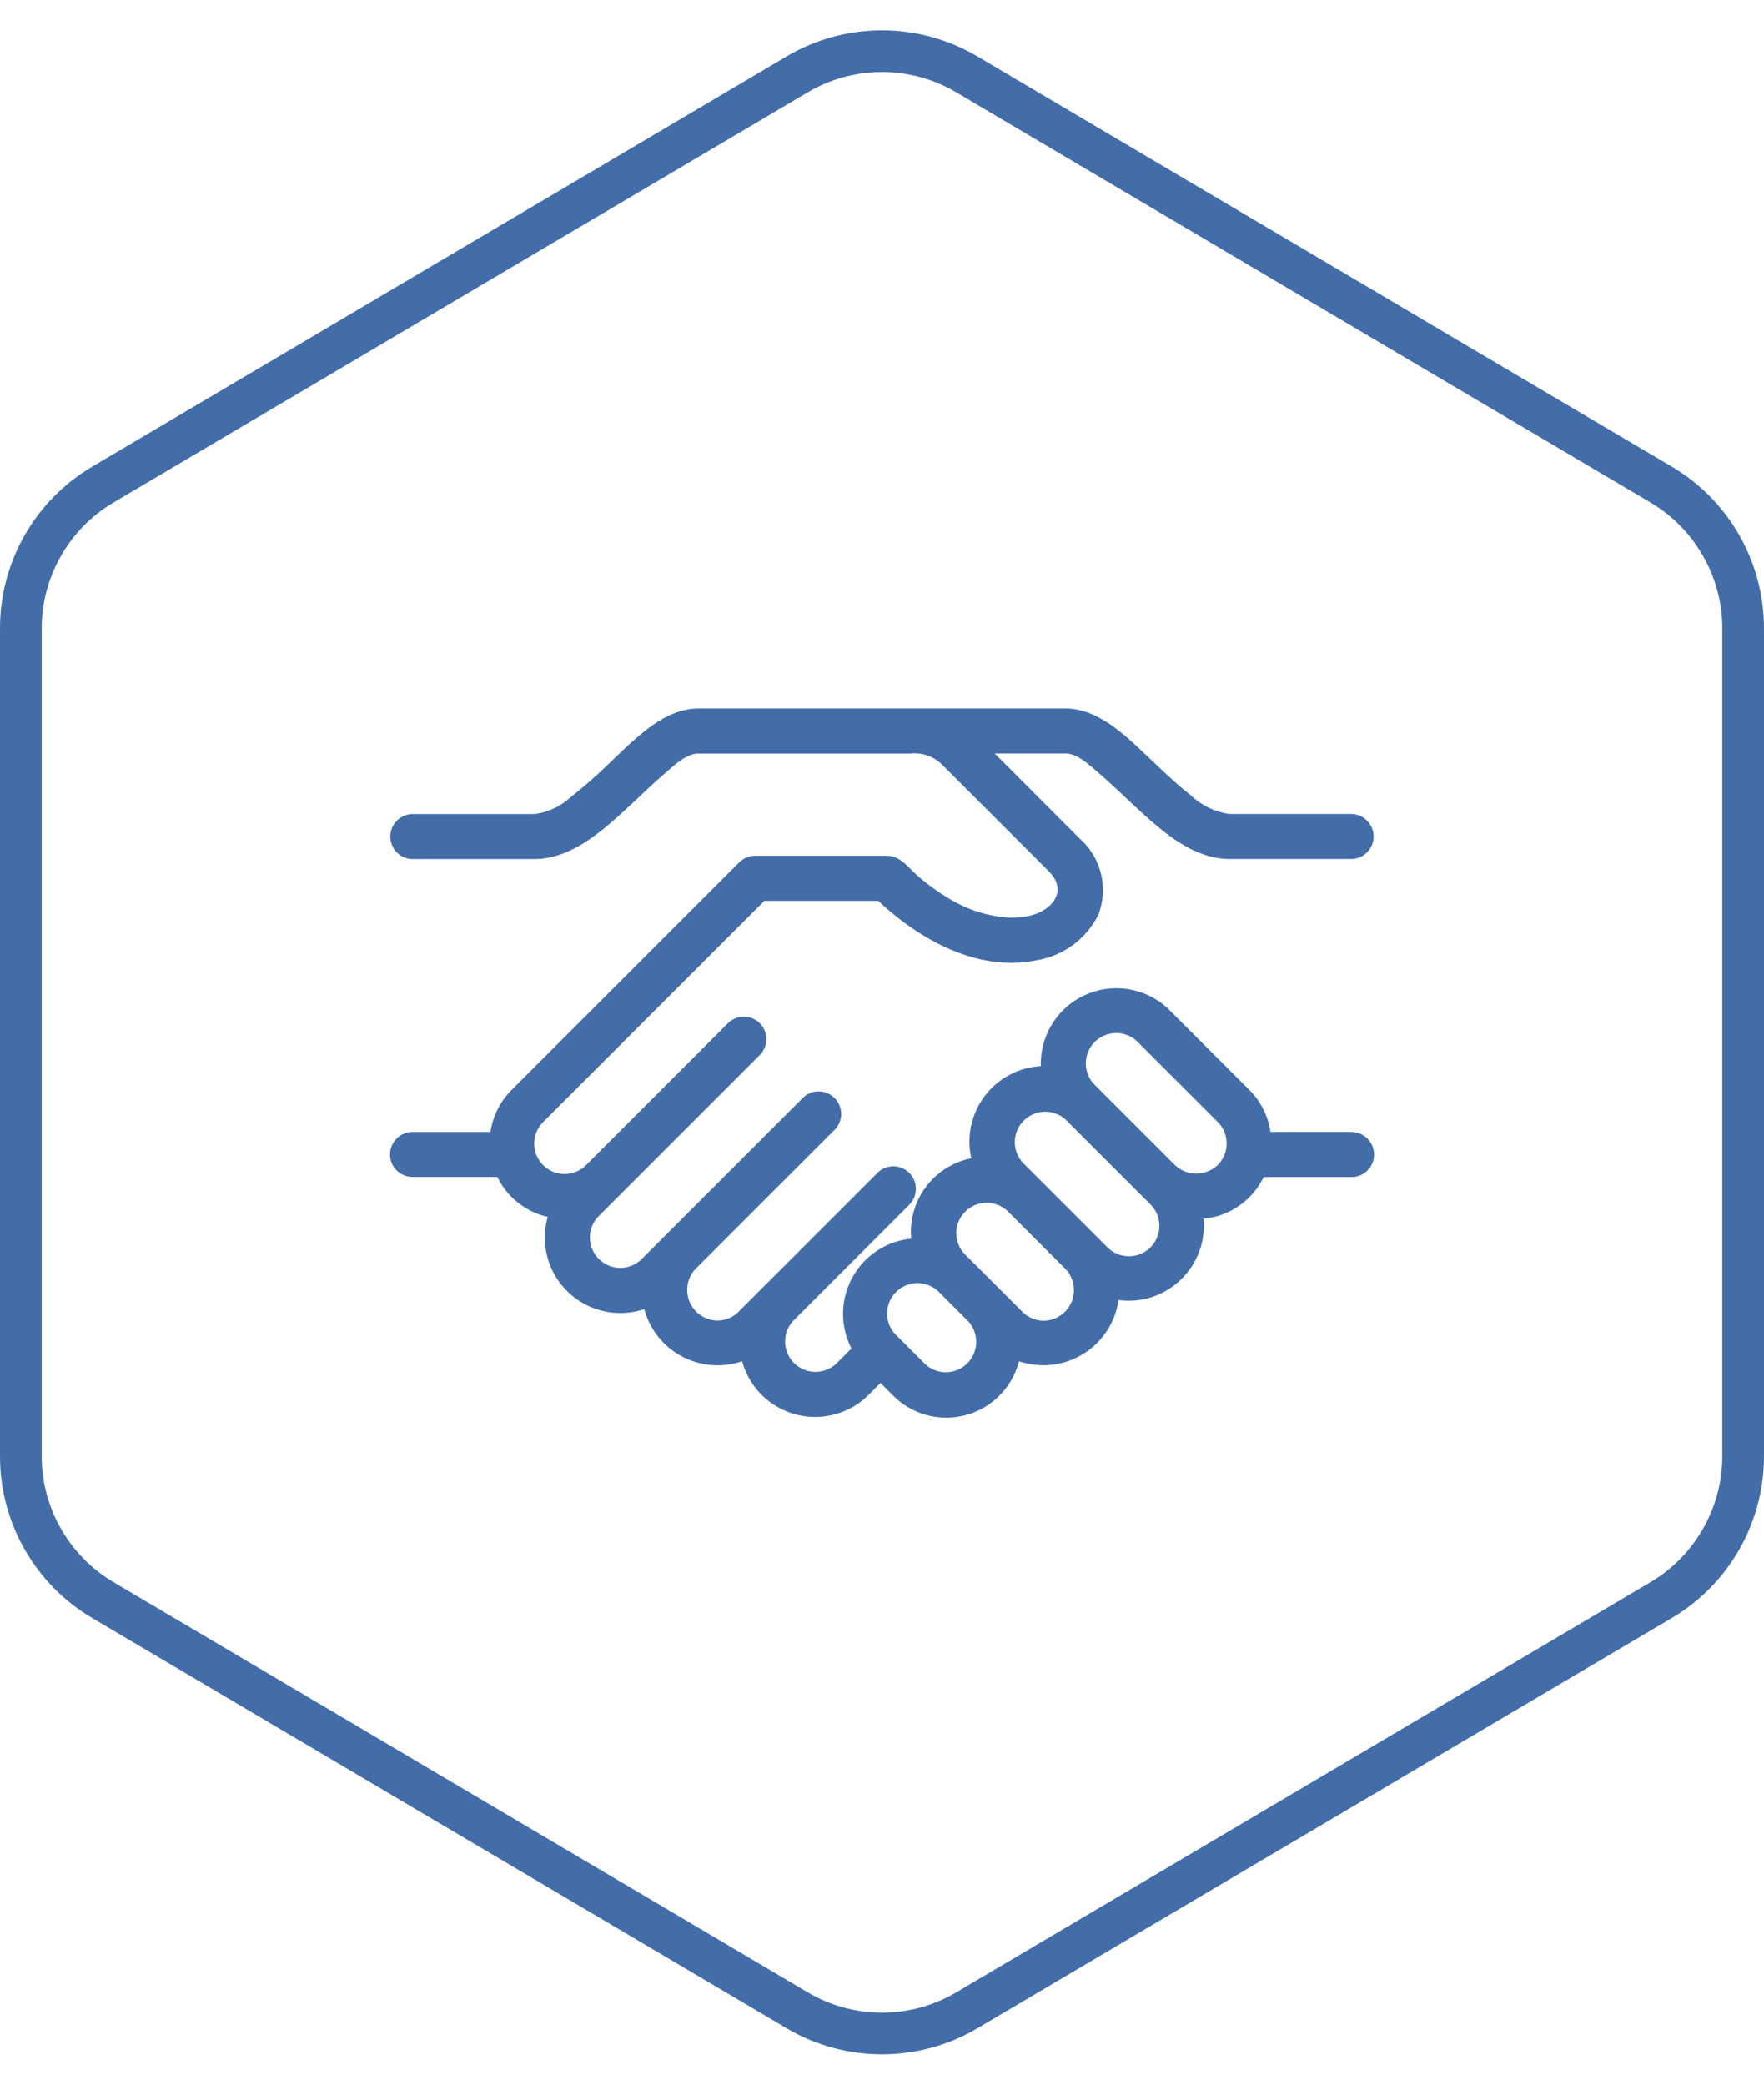
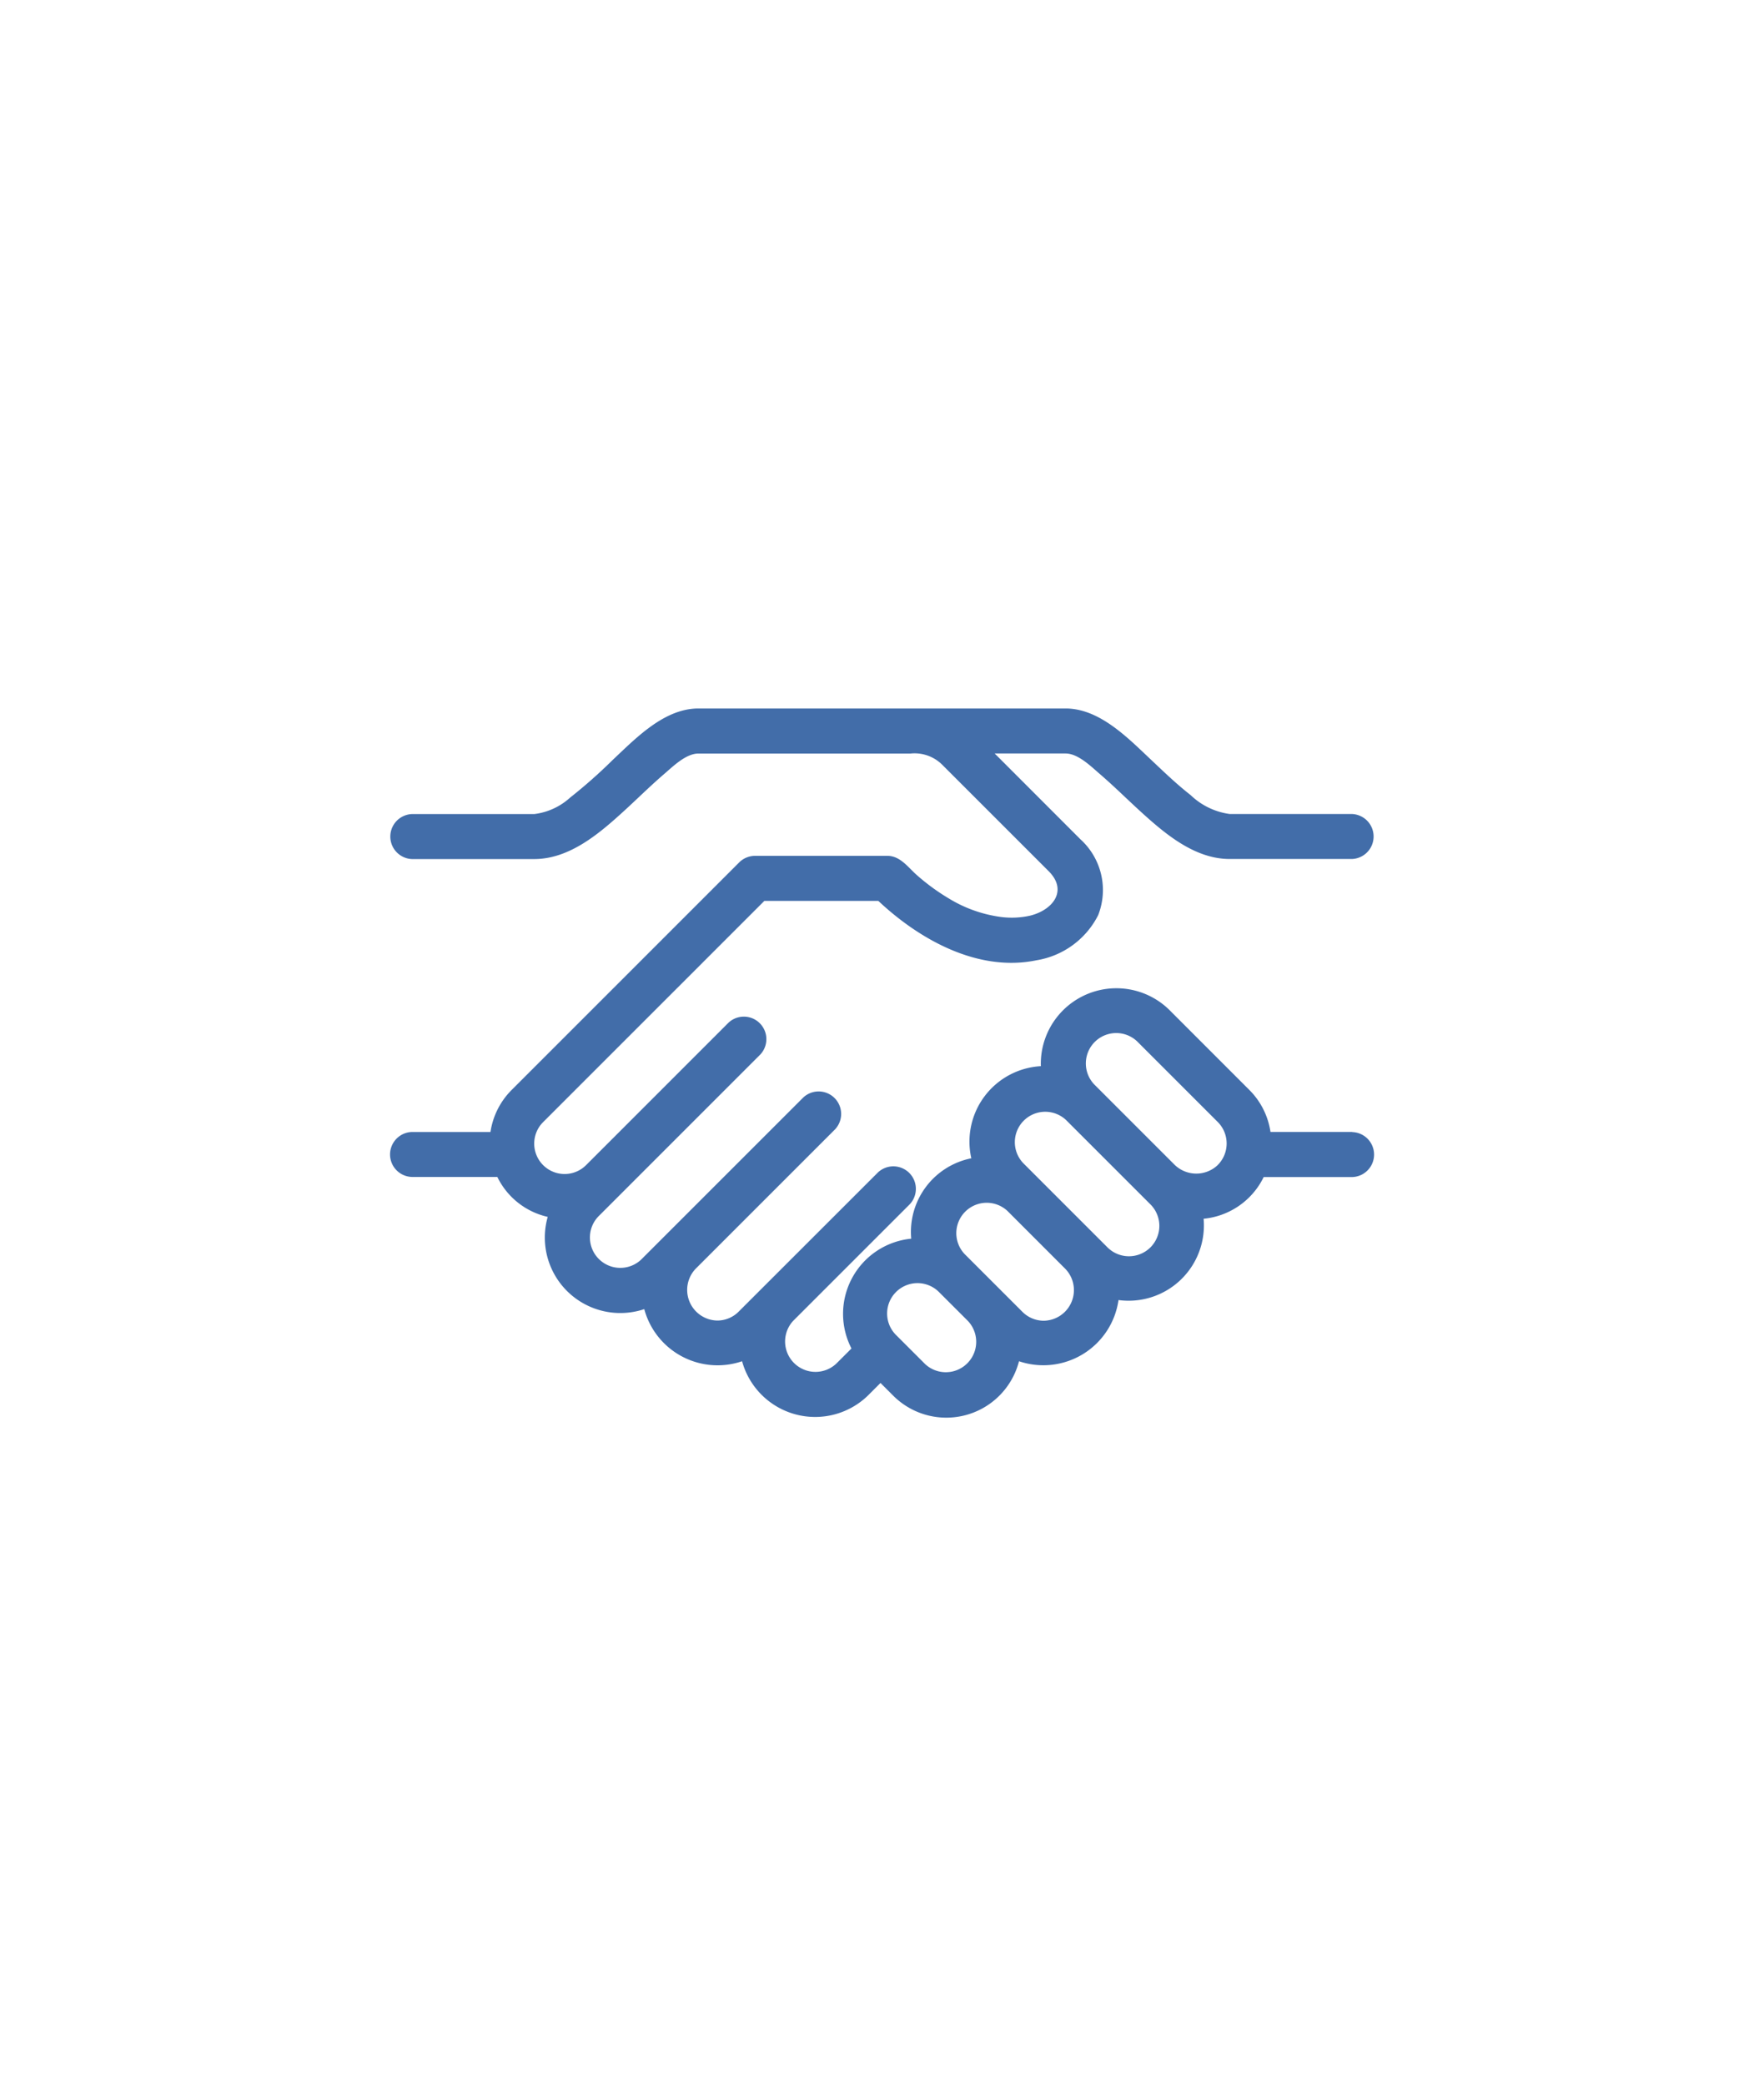
<svg xmlns="http://www.w3.org/2000/svg" width="84.615" height="100" viewBox="0 0 84.615 100">
  <defs>
    <clipPath id="clip-path">
      <rect id="Rectangle_1617" data-name="Rectangle 1617" width="47.188" height="34.014" fill="#426da9" />
    </clipPath>
  </defs>
  <g id="icon-successes" transform="translate(-739.998 -642)">
    <g id="Polygon_9" data-name="Polygon 9" transform="translate(824.613 642) rotate(90)" fill="none">
      <path d="M69.864,0a9,9,0,0,1,7.748,4.421L97.294,37.729a9,9,0,0,1,0,9.157L77.613,80.194a9,9,0,0,1-7.748,4.421H30.136a9,9,0,0,1-7.748-4.421L2.706,46.886a9,9,0,0,1,0-9.157L22.387,4.421A9,9,0,0,1,30.136,0Z" stroke="none" />
-       <path d="M 30.136 2 C 27.672 2 25.363 3.318 24.109 5.439 L 4.427 38.747 C 3.129 40.943 3.129 43.672 4.427 45.869 L 24.109 79.176 C 25.363 81.298 27.672 82.615 30.136 82.615 L 69.864 82.615 C 72.328 82.615 74.637 81.298 75.891 79.176 L 95.573 45.869 C 96.871 43.672 96.871 40.943 95.573 38.747 L 75.891 5.439 C 74.637 3.318 72.328 2 69.864 2 L 30.136 2 M 30.136 -7.62939453125e-06 L 69.864 -7.62939453125e-06 C 73.047 -7.62939453125e-06 75.993 1.681 77.613 4.421 L 97.294 37.729 C 98.963 40.553 98.963 44.062 97.294 46.886 L 77.613 80.194 C 75.993 82.934 73.047 84.615 69.864 84.615 L 30.136 84.615 C 26.953 84.615 24.007 82.934 22.387 80.194 L 2.706 46.886 C 1.037 44.062 1.037 40.553 2.706 37.729 L 22.387 4.421 C 24.007 1.681 26.953 -7.62939453125e-06 30.136 -7.62939453125e-06 Z" stroke="none" fill="#426da9" />
    </g>
    <g id="Group_994" data-name="Group 994" transform="translate(752.648 671.615)">
      <g id="Group_993" data-name="Group 993" transform="translate(6.063 4.37)" clip-path="url(#clip-path)">
        <path id="Path_3332" data-name="Path 3332" d="M46.144,20.312H42.229a3.584,3.584,0,0,0-1-2l-3.87-3.871a3.625,3.625,0,0,0-6.145,2.717,3.625,3.625,0,0,0-3.335,4.419,3.6,3.6,0,0,0-2.882,3.856A3.623,3.623,0,0,0,22.13,30.7l-.732.731a1.458,1.458,0,0,1-2.064-2.057l5.6-5.6a1.08,1.08,0,0,0-1.526-1.526L16.72,28.932h0a1.444,1.444,0,0,1-1.031.428,1.47,1.47,0,0,1-1.027-2.491l6.688-6.688a1.08,1.08,0,0,0-1.526-1.526L12.04,26.438a1.458,1.458,0,0,1-2.058-2.064l7.781-7.781a1.08,1.08,0,0,0-1.526-1.526L9.4,21.905A1.458,1.458,0,0,1,7.34,19.841L17.952,9.229h5.465c1.978,1.86,4.785,3.431,7.59,2.849a4.039,4.039,0,0,0,2.956-2.163,3.288,3.288,0,0,0-.851-3.641L29,2.159h3.4c.6,0,1.224.624,1.641.982.664.57,1.286,1.189,1.932,1.779,1.182,1.078,2.609,2.3,4.3,2.3h5.869a1.08,1.08,0,0,0,0-2.158H40.274A3.356,3.356,0,0,1,38.4,4.156c-.662-.517-1.268-1.1-1.88-1.678C35.409,1.435,34.043,0,32.4,0H14.788c-1.645,0-3.011,1.435-4.12,2.477a24.444,24.444,0,0,1-2.036,1.8,3.115,3.115,0,0,1-1.719.788H1.043a1.08,1.08,0,0,0,0,2.158H6.912c1.694,0,3.121-1.224,4.3-2.3.647-.59,1.268-1.209,1.932-1.779.417-.358,1.044-.982,1.641-.982H24.965a1.875,1.875,0,0,1,1.522.541l5.1,5.1c.95.948.179,1.883-.91,2.14A4.055,4.055,0,0,1,29.29,10a6.414,6.414,0,0,1-2.48-.881A10.206,10.206,0,0,1,25.275,8c-.422-.368-.8-.931-1.419-.931h-6.35a1.078,1.078,0,0,0-.763.316L5.814,18.315a3.594,3.594,0,0,0-1,2H1.043a1.079,1.079,0,0,0,0,2.157h4.1a3.558,3.558,0,0,0,2.417,1.915,3.62,3.62,0,0,0,4.631,4.425,3.641,3.641,0,0,0,4.692,2.5,3.634,3.634,0,0,0,6.04,1.642l.6-.6.6.6a3.6,3.6,0,0,0,6.043-1.642,3.641,3.641,0,0,0,4.773-2.935,3.612,3.612,0,0,0,4.082-3.9,3.587,3.587,0,0,0,2.882-2h4.249a1.079,1.079,0,0,0,0-2.157m-20.5,11.117-1.361-1.361a1.457,1.457,0,1,1,2.058-2.062l1.371,1.37a1.458,1.458,0,0,1-2.068,2.054m5.708-2.069h0a1.448,1.448,0,0,1-1.031-.428l-2.78-2.78a1.458,1.458,0,0,1,2.06-2.061l2.78,2.781a1.469,1.469,0,0,1-1.03,2.488m5.112-3.519a1.459,1.459,0,0,1-2.061,0l-4.047-4.047a1.458,1.458,0,0,1,2.061-2.061l4.047,4.046a1.458,1.458,0,0,1,0,2.062M39.7,21.9h0a1.493,1.493,0,0,1-2.058,0l-3.873-3.873a1.458,1.458,0,0,1,2.061-2.061l3.87,3.87a1.46,1.46,0,0,1,0,2.062" transform="translate(0)" fill="#426da9" />
      </g>
    </g>
  </g>
</svg>